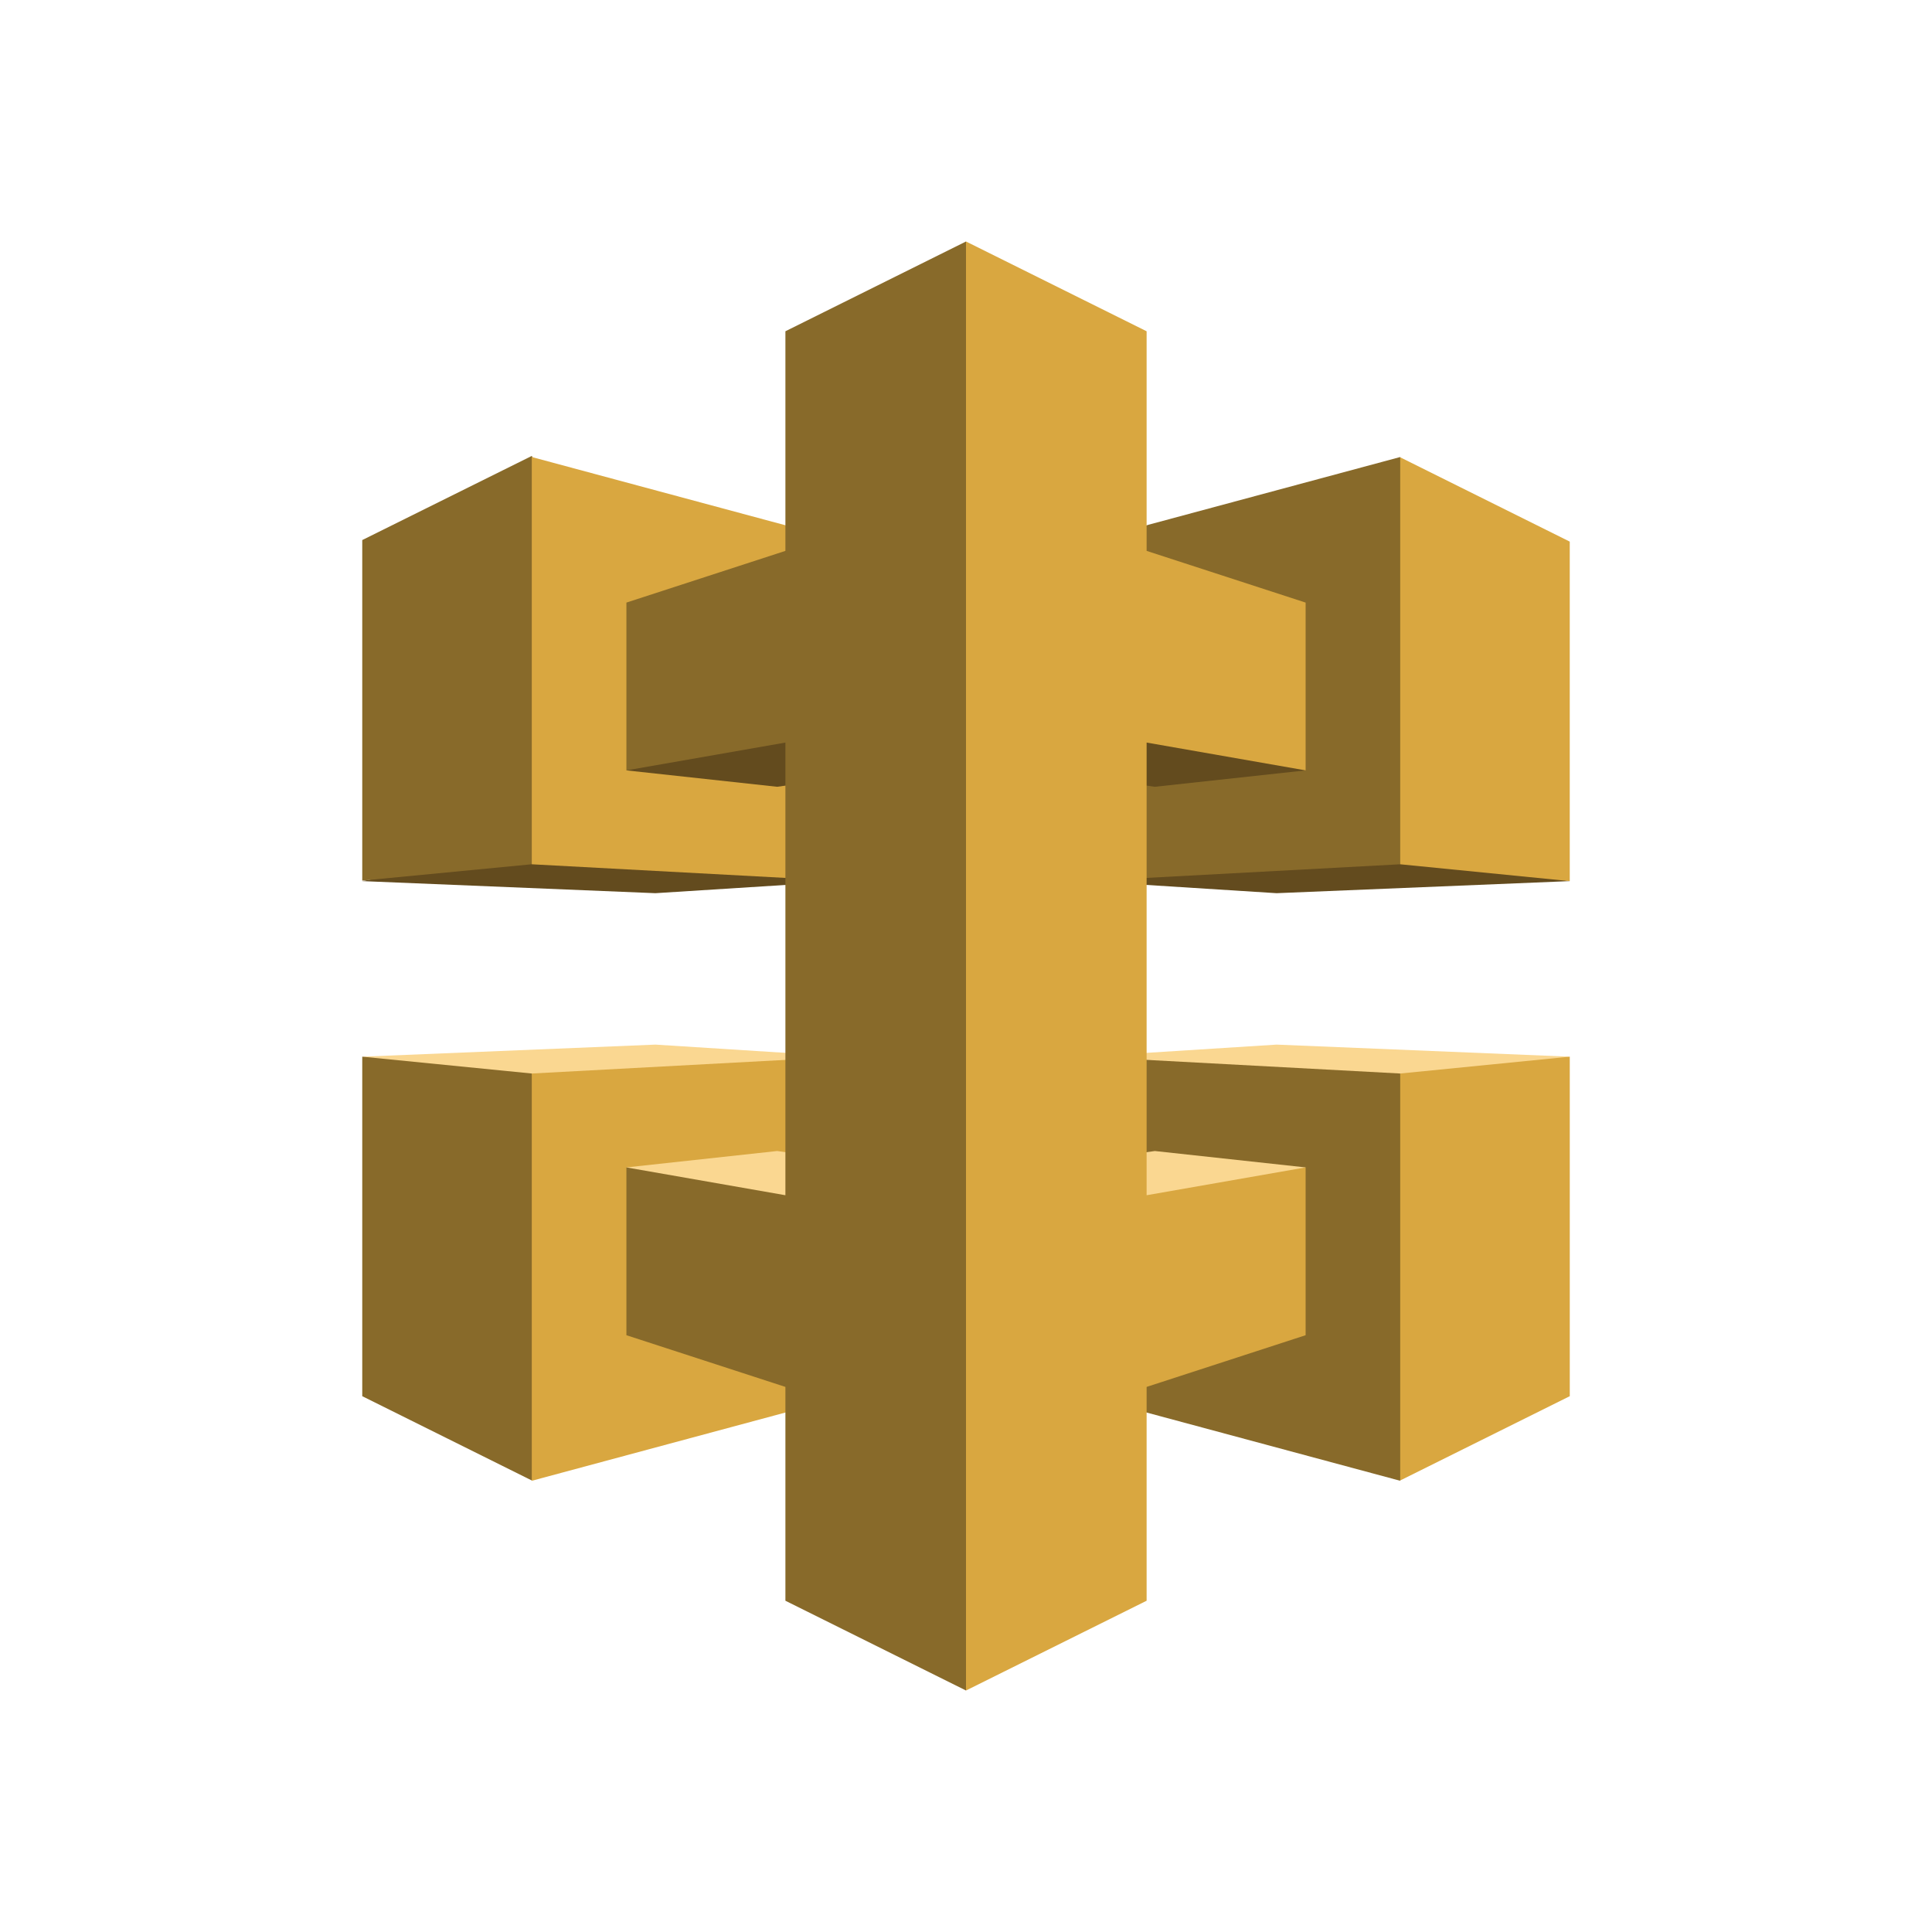
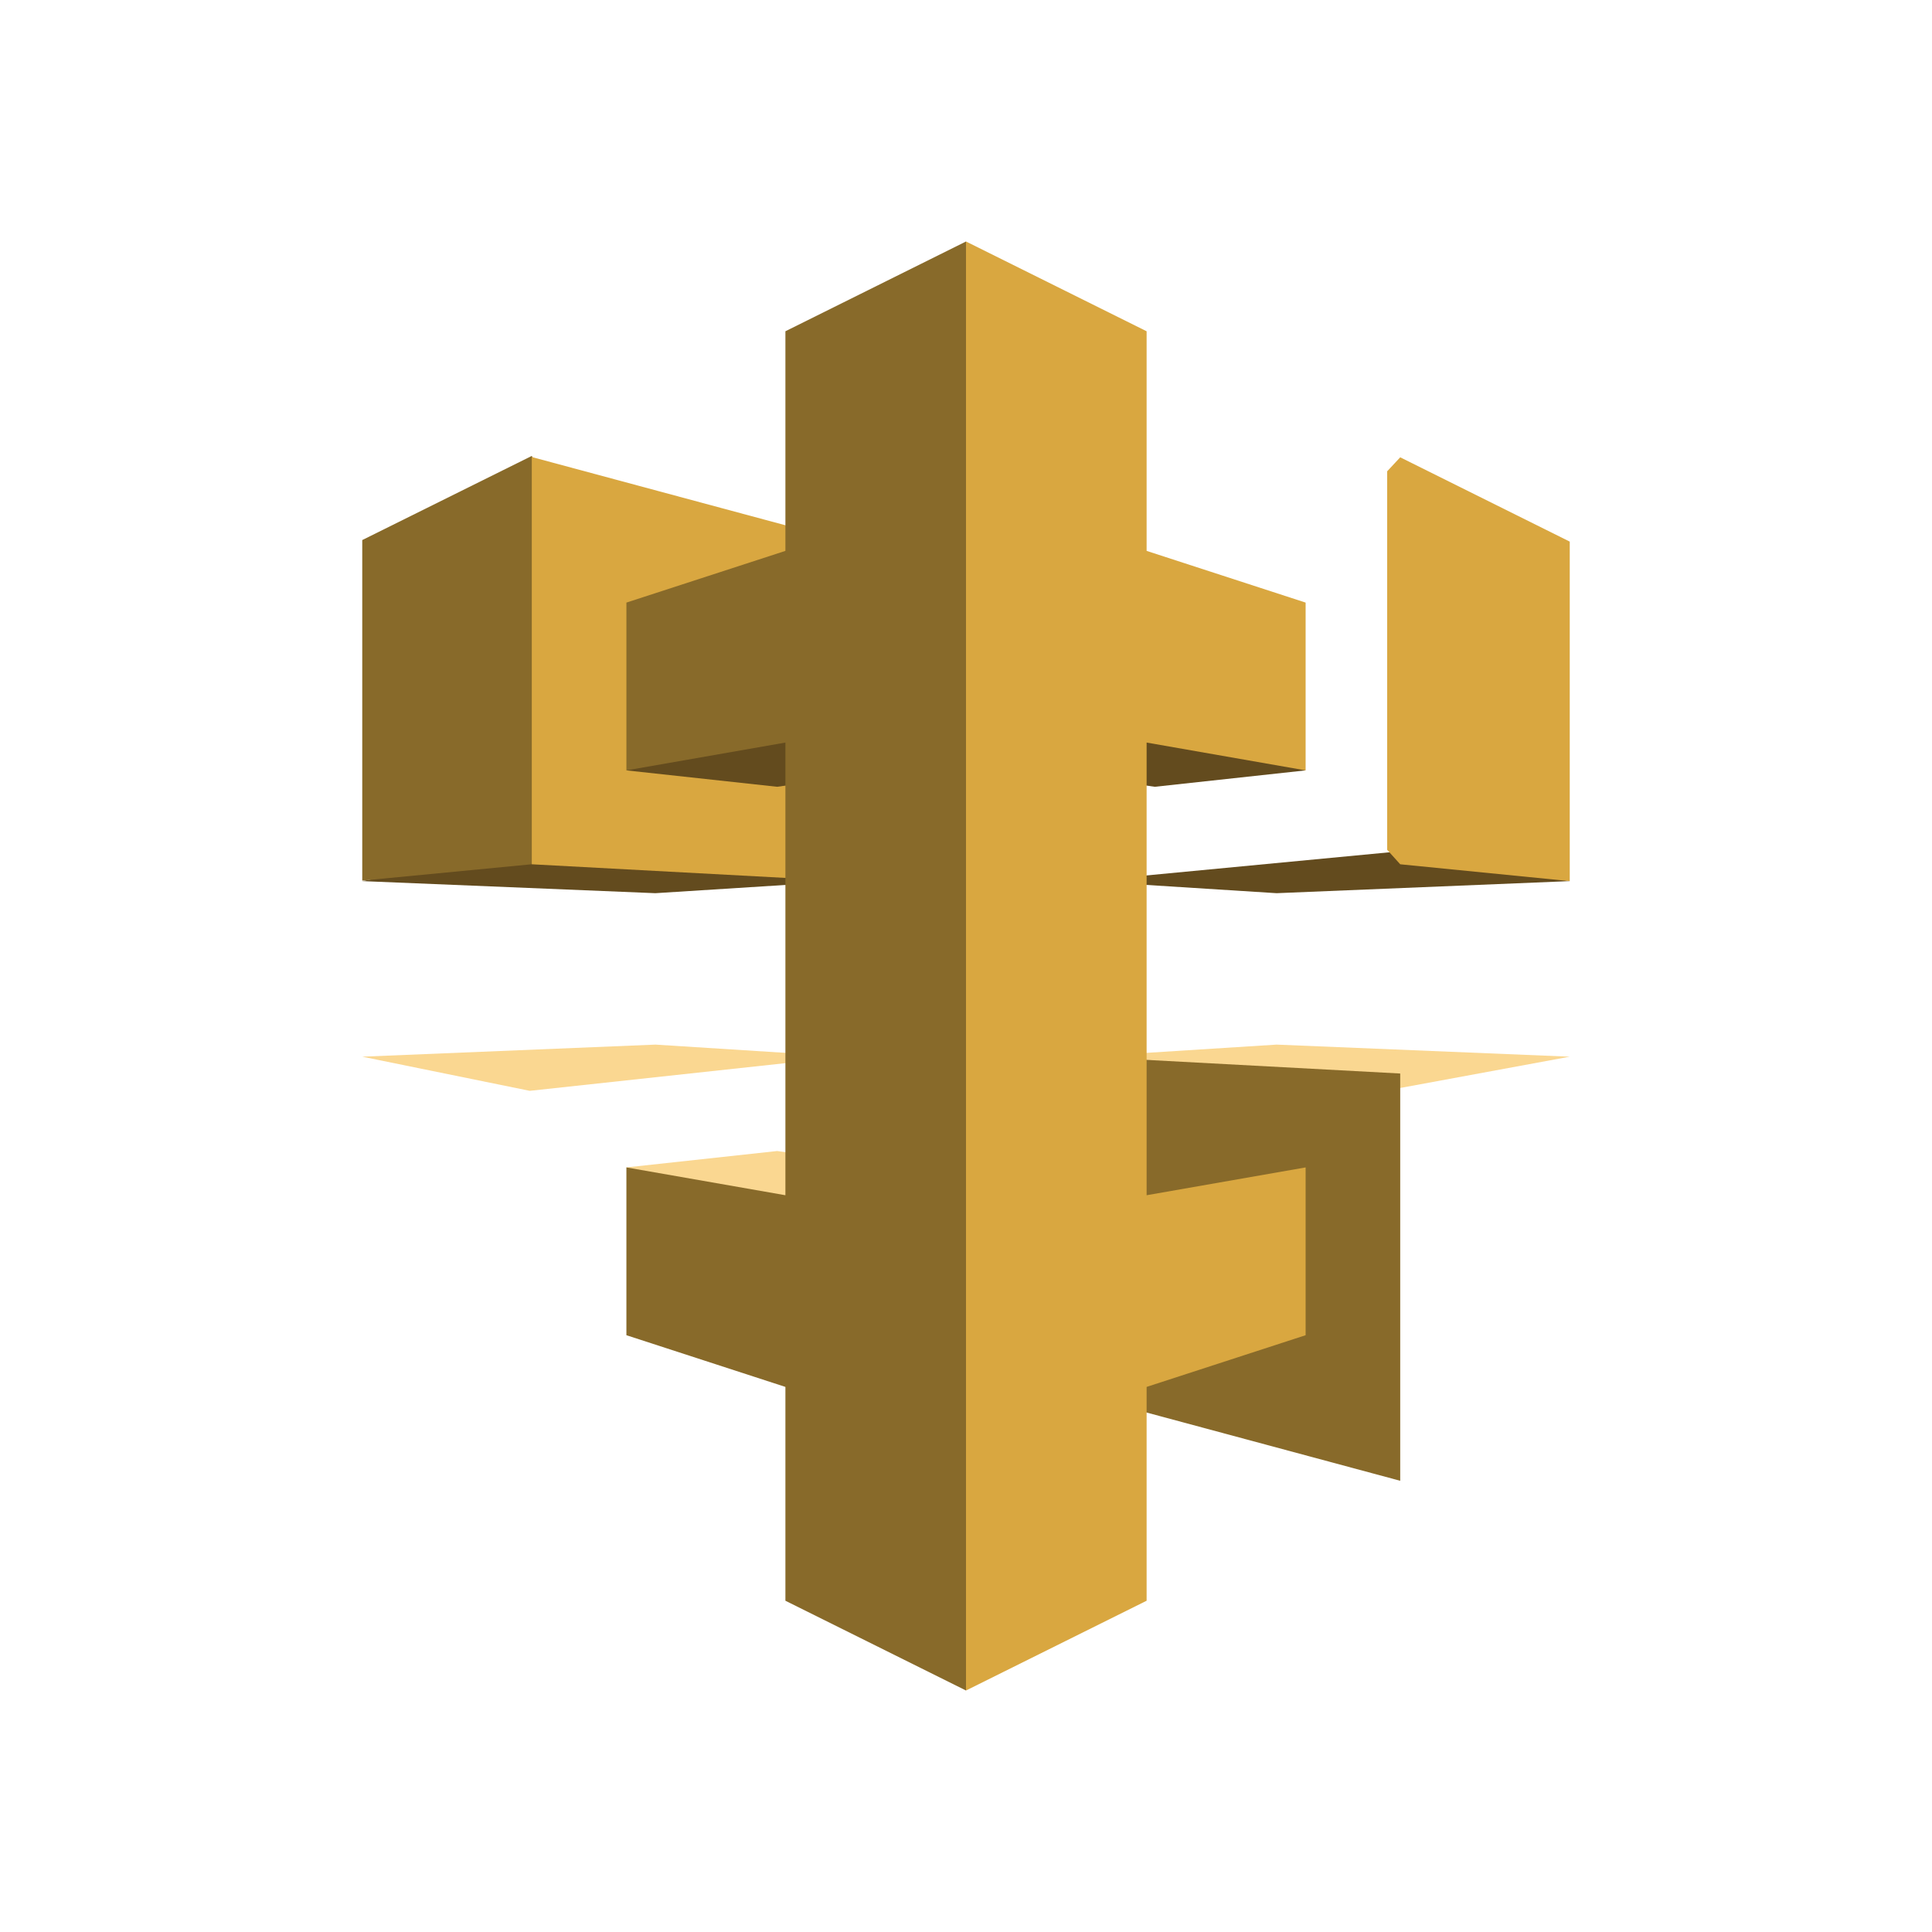
<svg xmlns="http://www.w3.org/2000/svg" width="80" height="80" viewBox="0 0 80 80" fill="none">
  <path d="M65 36.485L52.861 36.985L44.992 36.486L58.008 35.246L65 36.485Z" fill="#634B1E" />
  <path d="M57.98 35.788L65 36.485V22.427L57.98 18.936L57.44 19.515V35.189L57.98 35.788Z" fill="#D9A740" />
-   <path d="M44.992 22.419L57.98 18.924V35.788L44.992 36.486V22.419Z" fill="#886A2A" />
  <path d="M15 36.485L27.139 36.985L35.008 36.486L22.029 35.104L15 36.485Z" fill="#634B1E" />
  <path d="M22.02 35.787L15 36.464V22.363L22.02 18.879L22.344 19.479V35.261L22.02 35.787Z" fill="#886A2A" />
  <path d="M35.008 22.419L22.02 18.924V35.788L35.008 36.486V22.419Z" fill="#D9A740" />
  <path d="M65 43.755L52.861 43.255L44.992 43.754L57.951 45.056L65 43.755Z" fill="#FAD791" />
-   <path d="M57.98 44.452L65.001 43.755V57.813L57.98 61.303L57.611 60.505V45.169L57.98 44.452Z" fill="#D9A740" />
  <path d="M44.992 57.821L57.98 61.316V44.452L44.992 43.754V57.821" fill="#886A2A" />
  <path d="M15 43.755L27.139 43.255L35.008 43.754L21.936 45.169L15 43.755Z" fill="#FAD791" />
-   <path d="M22.02 44.452L15 43.755V57.813L22.02 61.303L22.446 60.674V45.169L22.02 44.452Z" fill="#886A2A" />
-   <path d="M35.008 57.821L22.02 61.316V44.452L35.008 43.754V57.821Z" fill="#D9A740" />
  <path d="M33.663 30.58L40.102 29.457L52.956 31.267L54.063 31.9L47.82 32.579L33.663 30.58Z" fill="#634B1E" />
  <path d="M46.338 30.58L39.899 29.457L26.491 31.526L25.938 31.9L32.181 32.579L46.338 30.58Z" fill="#634B1E" />
-   <path d="M33.663 49.66L40.102 50.782L52.924 49L54.063 48.34L47.82 47.661L33.663 49.66Z" fill="#FAD791" />
  <path d="M46.338 49.66L39.899 50.782L26.394 48.87L25.938 48.34L32.181 47.661L46.338 49.66Z" fill="#FAD791" />
  <path d="M54.063 31.9V24.952L47.479 22.811V13.717L40.001 10V10L39.689 10.494L39.632 69.245L40.001 70L47.479 66.283V57.429L54.063 55.288V48.34L47.479 49.492V30.748L54.063 31.9Z" fill="#D9A740" />
  <path d="M32.522 13.717V22.811L25.938 24.952V31.9L32.522 30.748V49.492L25.938 48.34V55.288L32.522 57.429V66.283L40 70V10L32.522 13.717Z" fill="#886A2A" />
</svg>